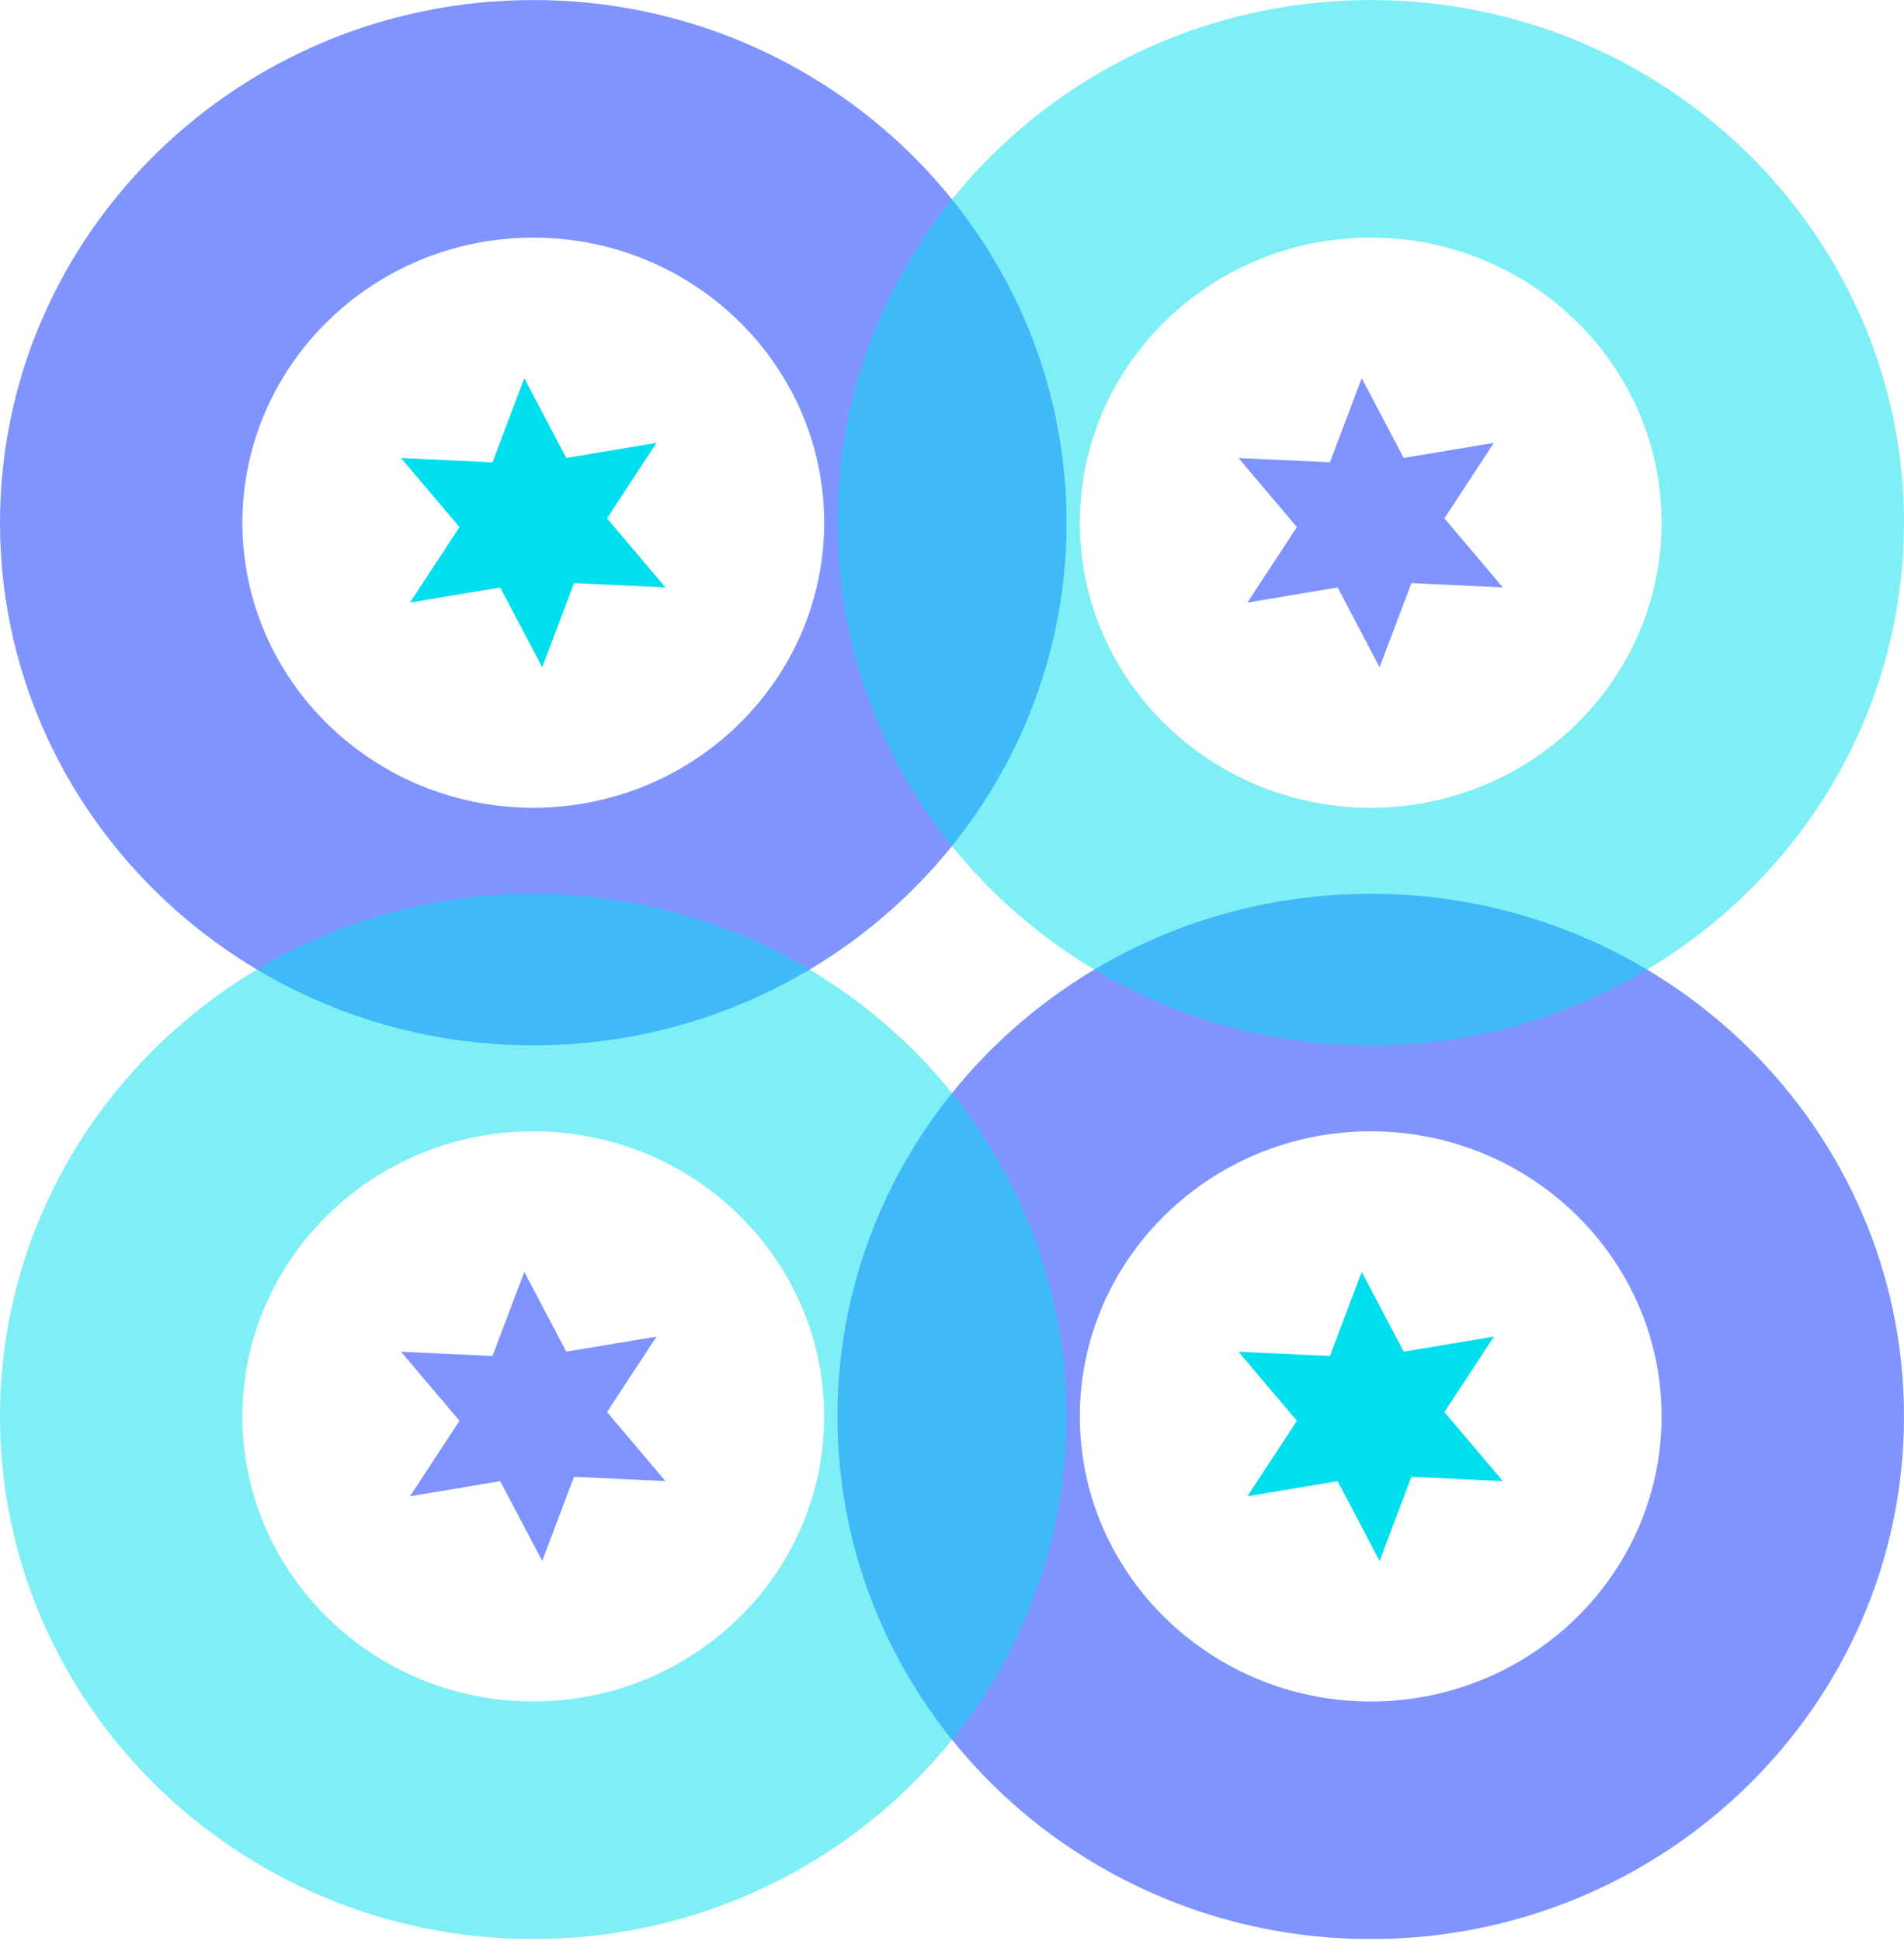
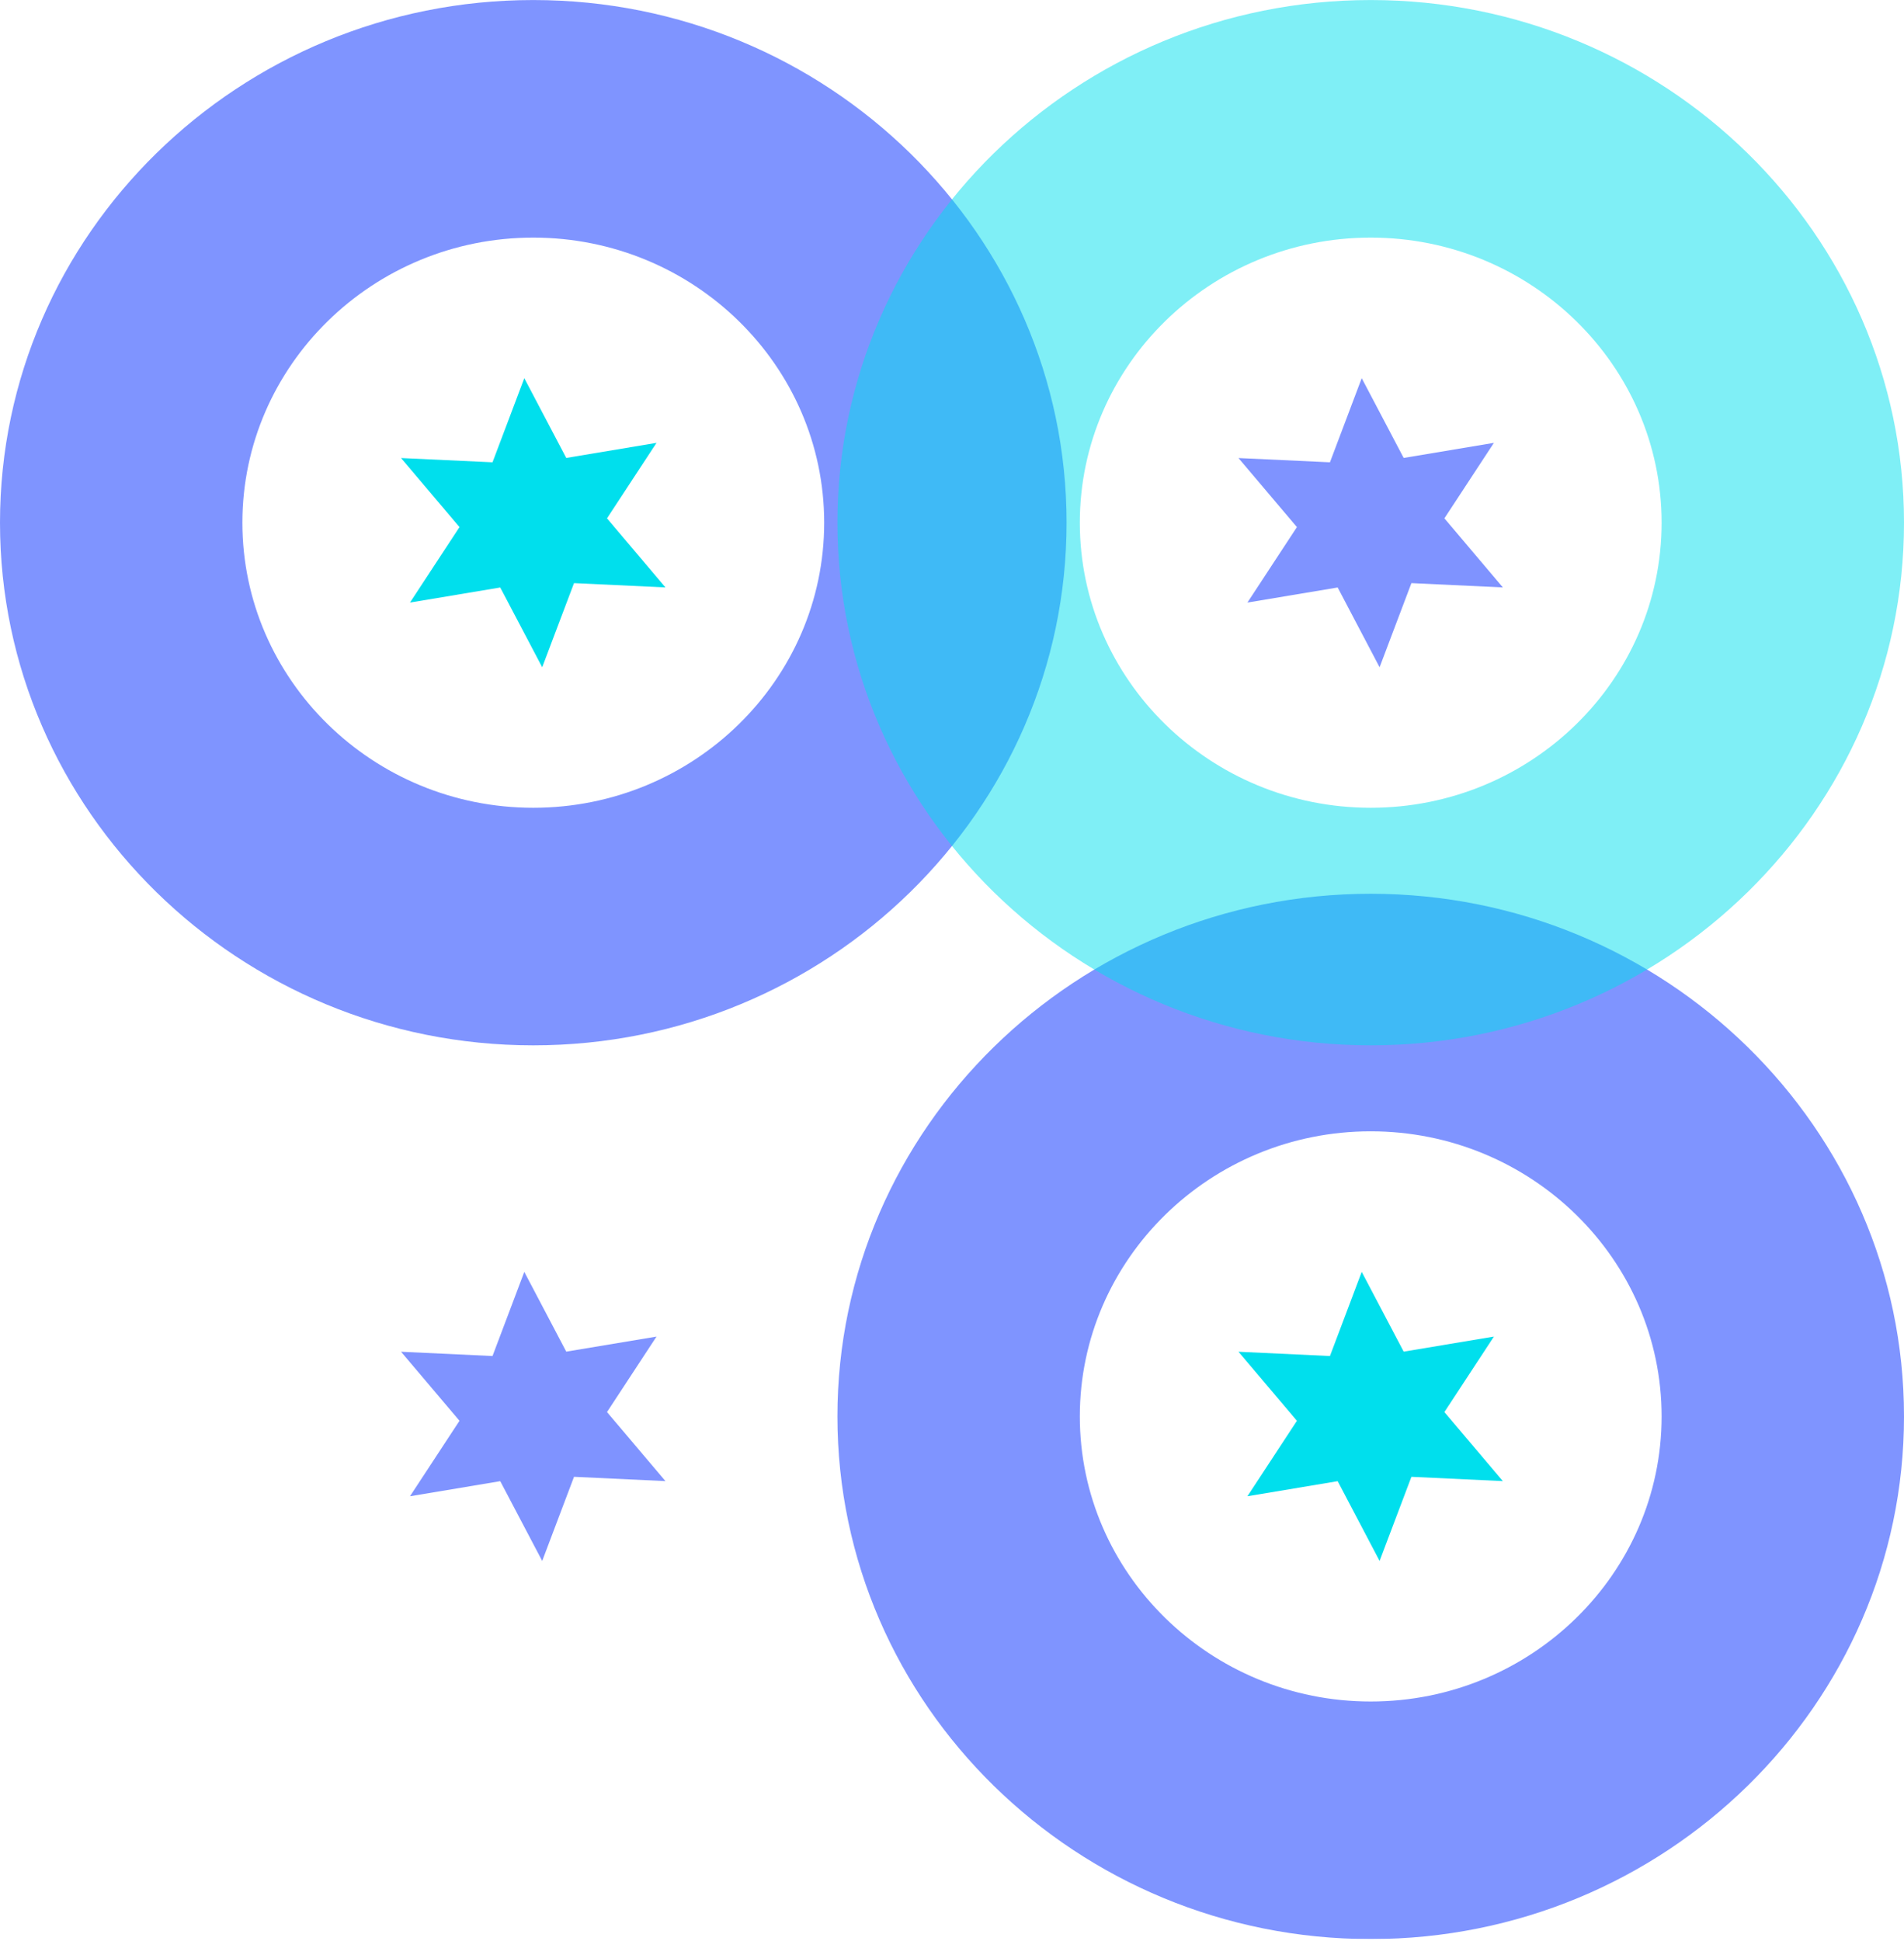
<svg xmlns="http://www.w3.org/2000/svg" width="52" height="53" viewBox="0 0 52 53" fill="none">
  <g clip-path="url(#clip0_286_819)">
    <g opacity="0.5">
      <path d="M14.564 0.001C6.533 0.001 0 6.403 0 14.272C0 22.142 6.533 28.543 14.564 28.543C22.596 28.543 29.129 22.142 29.129 14.272C29.129 6.403 22.596 0.001 14.564 0.001ZM14.564 22.056C10.184 22.056 6.62 18.564 6.62 14.272C6.62 9.98 10.184 6.488 14.564 6.488C18.945 6.488 22.509 9.98 22.509 14.272C22.509 18.564 18.945 22.056 14.564 22.056Z" fill="#0029FF" />
    </g>
    <g opacity="0.5">
      <path d="M37.435 24.404C29.404 24.404 22.871 30.805 22.871 38.675C22.871 46.544 29.405 52.946 37.435 52.946C45.466 52.946 52 46.544 52 38.675C52 30.805 45.467 24.404 37.435 24.404ZM37.435 46.459C33.055 46.459 29.491 42.966 29.491 38.675C29.491 34.383 33.055 30.89 37.435 30.89C41.816 30.89 45.38 34.383 45.38 38.675C45.38 42.966 41.816 46.459 37.435 46.459Z" fill="#0029FF" />
    </g>
    <g opacity="0.5">
-       <path d="M14.564 24.404C6.533 24.404 0 30.805 0 38.675C0 46.544 6.533 52.946 14.564 52.946C22.596 52.946 29.129 46.544 29.129 38.675C29.129 30.805 22.596 24.404 14.564 24.404ZM14.564 46.459C10.184 46.459 6.62 42.966 6.62 38.675C6.62 34.383 10.184 30.89 14.564 30.89C18.945 30.89 22.509 34.383 22.509 38.675C22.509 42.966 18.945 46.459 14.564 46.459Z" fill="#00DFED" />
-     </g>
+       </g>
    <g opacity="0.5">
      <path d="M37.435 0.001C29.404 0.001 22.871 6.403 22.871 14.272C22.871 22.142 29.404 28.543 37.435 28.543C45.467 28.543 52 22.142 52 14.272C52 6.403 45.467 0.001 37.435 0.001ZM37.435 22.056C33.055 22.056 29.491 18.564 29.491 14.272C29.491 9.98 33.055 6.488 37.435 6.488C41.816 6.488 45.38 9.98 45.38 14.272C45.38 18.564 41.816 22.056 37.435 22.056Z" fill="#00DFED" />
    </g>
    <path opacity="0.5" d="M37.19 10.326L36.322 12.623L33.824 12.507L35.42 14.392L34.068 16.453L36.533 16.041L37.678 18.219L38.547 15.922L41.044 16.039L39.448 14.153L40.8 12.092L38.336 12.504L37.19 10.326Z" fill="#0029FF" />
    <path opacity="0.5" d="M14.319 34.728L13.451 37.026L10.953 36.909L12.549 38.794L11.197 40.855L13.662 40.443L14.808 42.621L15.677 40.324L18.174 40.441L16.578 38.556L17.93 36.495L15.465 36.906L14.319 34.728Z" fill="#0029FF" />
    <path d="M37.19 34.728L36.322 37.026L33.824 36.909L35.42 38.794L34.068 40.855L36.533 40.443L37.678 42.621L38.547 40.324L41.044 40.441L39.448 38.556L40.8 36.495L38.336 36.906L37.19 34.728Z" fill="#00DFED" />
    <path d="M14.319 10.326L13.451 12.623L10.953 12.507L12.549 14.392L11.197 16.453L13.662 16.041L14.808 18.219L15.677 15.922L18.174 16.039L16.578 14.153L17.93 12.092L15.465 12.504L14.319 10.326Z" fill="#00DFED" />
  </g>
  <defs>
    <clipPath id="clip0_286_819">
      <rect width="52" height="52.946" fill="white" transform="matrix(1 0 0 -1 0 52.946)" />
    </clipPath>
  </defs>
</svg>